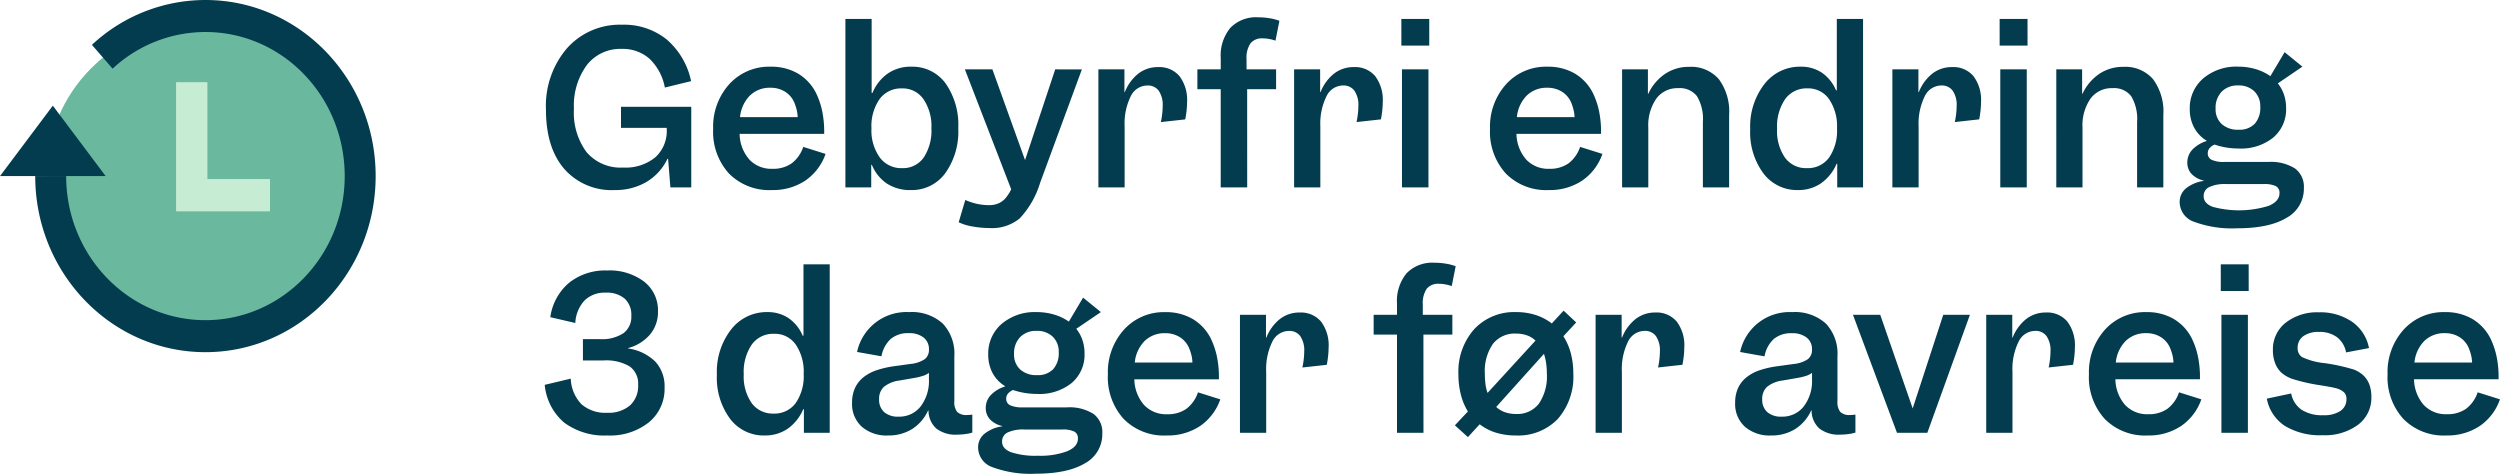
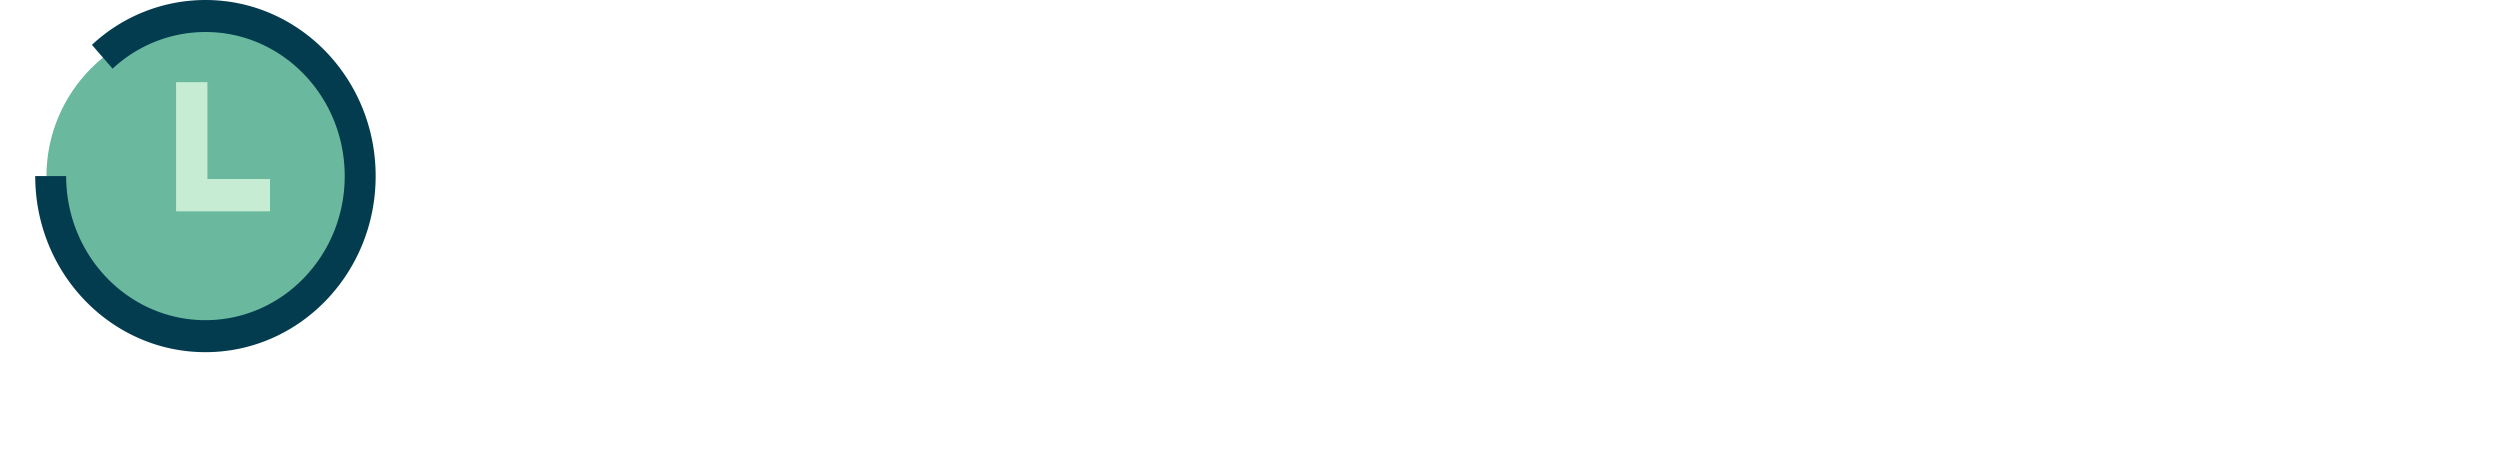
<svg xmlns="http://www.w3.org/2000/svg" width="387.097" height="73.348" viewBox="0 0 387.097 73.348">
  <g id="Group_64" data-name="Group 64" transform="translate(-354.441 -360.074)">
    <g id="Group_37" data-name="Group 37" transform="translate(354.44 360.074)">
      <ellipse id="Ellipse_2" data-name="Ellipse 2" cx="23.729" cy="23.729" rx="23.729" ry="23.729" transform="translate(7.191 3.595)" fill="#6ab99f" />
-       <path id="Path_299" data-name="Path 299" d="M19.359,24.906H3L11.18,14Z" transform="translate(-3 2.359)" fill="#033c4f" />
      <path id="Path_300" data-name="Path 300" d="M32.357,9.957a21.081,21.081,0,0,0-14.376,5.68l-3.2-3.694A25.776,25.776,0,0,1,32.357,5C46.913,5,58.713,17.208,58.713,32.265s-11.8,27.265-26.357,27.265S6,47.323,6,32.265h4.791c0,12.32,9.656,22.309,21.565,22.309s21.565-9.988,21.565-22.309S44.266,9.957,32.357,9.957Z" transform="translate(-0.546 -5)" fill="#033c4f" fill-rule="evenodd" />
      <path id="Path_301" data-name="Path 301" d="M18,12h4.848V27h9.694v5H18Z" transform="translate(9.266 0.724)" fill="#c6edd3" fill-rule="evenodd" />
    </g>
-     <path id="Path_351" data-name="Path 351" d="M20.64,34l-.352-4.416h-.1a8.324,8.324,0,0,1-3.264,3.584,9.442,9.442,0,0,1-4.9,1.248,9.757,9.757,0,0,1-7.84-3.3Q1.376,27.824,1.376,22a13.694,13.694,0,0,1,3.28-9.568,10.941,10.941,0,0,1,8.5-3.616,10.51,10.51,0,0,1,6.9,2.272,11.623,11.623,0,0,1,3.792,6.464l-4.064.992a8.217,8.217,0,0,0-2.384-4.464,6.243,6.243,0,0,0-4.3-1.52,6.548,6.548,0,0,0-5.392,2.5,10.552,10.552,0,0,0-2,6.784,10.24,10.24,0,0,0,1.968,6.72,6.928,6.928,0,0,0,5.648,2.368,7.28,7.28,0,0,0,4.96-1.568,5.479,5.479,0,0,0,1.792-4.352v-.224H12.992V21.52h10.88V34Zm15.712.416a8.754,8.754,0,0,1-6.64-2.56,9.585,9.585,0,0,1-2.448-6.912,9.813,9.813,0,0,1,2.5-6.928,8.32,8.32,0,0,1,6.4-2.7,8.169,8.169,0,0,1,4.224,1.056,7.337,7.337,0,0,1,2.816,3.04,12.025,12.025,0,0,1,.96,2.88,15.771,15.771,0,0,1,.288,3.424H31.36a6.19,6.19,0,0,0,1.5,3.968,4.669,4.669,0,0,0,3.584,1.44,4.978,4.978,0,0,0,2.96-.832,5.275,5.275,0,0,0,1.808-2.56l3.456,1.088A8.294,8.294,0,0,1,41.52,32.96,9.026,9.026,0,0,1,36.352,34.416Zm3.456-13.6a3.675,3.675,0,0,0-1.44-1.648,4.18,4.18,0,0,0-2.24-.592,4.385,4.385,0,0,0-3.168,1.2,5.485,5.485,0,0,0-1.536,3.344h8.928a5.848,5.848,0,0,0-.176-1.216A8.712,8.712,0,0,0,39.808,20.816Zm18.112-5.5a6.352,6.352,0,0,1,5.328,2.576,11.19,11.19,0,0,1,1.968,6.96,11.083,11.083,0,0,1-2.016,6.96,6.421,6.421,0,0,1-5.344,2.608,6.557,6.557,0,0,1-3.664-.992,6.4,6.4,0,0,1-2.352-2.912h-.1V34h-4V7.92h4.064V19.376h.128a6.822,6.822,0,0,1,2.4-3.024A6.239,6.239,0,0,1,57.92,15.312Zm3.136,9.536a7.425,7.425,0,0,0-1.232-4.512,3.912,3.912,0,0,0-3.312-1.664A4.136,4.136,0,0,0,53.04,20.32a7.332,7.332,0,0,0-1.264,4.56,7.165,7.165,0,0,0,1.28,4.48,4.132,4.132,0,0,0,3.456,1.664,3.915,3.915,0,0,0,3.344-1.632A7.543,7.543,0,0,0,61.056,24.848Zm23.3-9.12L77.888,33.3a13.969,13.969,0,0,1-3.152,5.5,6.734,6.734,0,0,1-4.656,1.5,14.819,14.819,0,0,1-2.64-.24,8.12,8.12,0,0,1-2.16-.656L66.3,35.952a9.9,9.9,0,0,0,1.856.608,8.681,8.681,0,0,0,1.824.192,3.6,3.6,0,0,0,1.632-.352,3.183,3.183,0,0,0,1.216-1.12,5.831,5.831,0,0,0,.336-.5,3.032,3.032,0,0,0,.24-.5L66.24,15.728H70.5l5.056,14.048,4.672-14.048Zm11.808-.352a4.062,4.062,0,0,1,3.312,1.408,6.1,6.1,0,0,1,1.168,4,12.522,12.522,0,0,1-.08,1.344q-.08.736-.208,1.344l-3.776.416a10.837,10.837,0,0,0,.208-1.248,11.194,11.194,0,0,0,.08-1.248,3.888,3.888,0,0,0-.608-2.352,2.06,2.06,0,0,0-1.76-.816A2.868,2.868,0,0,0,91.92,19.9a9.569,9.569,0,0,0-.944,4.656V34H86.912V15.728h4.032v3.52h.064a6.86,6.86,0,0,1,2.112-2.88A4.9,4.9,0,0,1,96.16,15.376ZM109.952,34h-4.1V18.8H102.24V15.728h3.616V14a6.746,6.746,0,0,1,1.488-4.7,5.53,5.53,0,0,1,4.3-1.632,10.979,10.979,0,0,1,1.776.144,7.283,7.283,0,0,1,1.52.4l-.608,3.072a6.308,6.308,0,0,0-.96-.256,5.38,5.38,0,0,0-.992-.1,2.3,2.3,0,0,0-1.92.768,3.981,3.981,0,0,0-.608,2.464v1.568h4.576V18.8h-4.48Zm16.512-18.624a4.062,4.062,0,0,1,3.312,1.408,6.1,6.1,0,0,1,1.168,4,12.524,12.524,0,0,1-.08,1.344q-.08.736-.208,1.344l-3.776.416a10.837,10.837,0,0,0,.208-1.248,11.194,11.194,0,0,0,.08-1.248,3.888,3.888,0,0,0-.608-2.352,2.06,2.06,0,0,0-1.76-.816,2.868,2.868,0,0,0-2.576,1.68,9.569,9.569,0,0,0-.944,4.656V34h-4.064V15.728h4.032v3.52h.064a6.86,6.86,0,0,1,2.112-2.88A4.9,4.9,0,0,1,126.464,15.376Zm11.68-3.328h-4.32V7.92h4.32ZM133.92,34V15.728h4.1V34Zm22.72.416a8.754,8.754,0,0,1-6.64-2.56,9.585,9.585,0,0,1-2.448-6.912,9.813,9.813,0,0,1,2.5-6.928,8.32,8.32,0,0,1,6.4-2.7,8.169,8.169,0,0,1,4.224,1.056,7.337,7.337,0,0,1,2.816,3.04,12.025,12.025,0,0,1,.96,2.88,15.771,15.771,0,0,1,.288,3.424H151.648a6.19,6.19,0,0,0,1.5,3.968,4.669,4.669,0,0,0,3.584,1.44,4.978,4.978,0,0,0,2.96-.832,5.275,5.275,0,0,0,1.808-2.56l3.456,1.088a8.294,8.294,0,0,1-3.152,4.144A9.026,9.026,0,0,1,156.64,34.416Zm3.456-13.6a3.675,3.675,0,0,0-1.44-1.648,4.18,4.18,0,0,0-2.24-.592,4.385,4.385,0,0,0-3.168,1.2,5.485,5.485,0,0,0-1.536,3.344h8.928a5.847,5.847,0,0,0-.176-1.216A8.71,8.71,0,0,0,160.1,20.816ZM168,34V15.728h4V19.5h.064a7.531,7.531,0,0,1,2.592-3.072,6.539,6.539,0,0,1,3.712-1.088,5.681,5.681,0,0,1,4.608,1.9,8.426,8.426,0,0,1,1.6,5.552V34h-4.064V23.888a6.875,6.875,0,0,0-.912-4,3.346,3.346,0,0,0-2.9-1.248,4.032,4.032,0,0,0-3.408,1.632,7.279,7.279,0,0,0-1.232,4.48V34Zm27.232.416a6.505,6.505,0,0,1-5.344-2.576,10.662,10.662,0,0,1-2.048-6.832A10.685,10.685,0,0,1,190.048,18a6.938,6.938,0,0,1,5.6-2.688,5.774,5.774,0,0,1,3.28.928,6.2,6.2,0,0,1,2.192,2.72h.128V7.92h4.064V34h-4V30.352h-.1a7.078,7.078,0,0,1-2.416,3.024A6.164,6.164,0,0,1,195.232,34.416ZM192,24.944a7.208,7.208,0,0,0,1.232,4.464,4.014,4.014,0,0,0,3.376,1.616,4.064,4.064,0,0,0,3.44-1.632,7.338,7.338,0,0,0,1.232-4.512,7.484,7.484,0,0,0-1.232-4.544,3.942,3.942,0,0,0-3.344-1.664,4.078,4.078,0,0,0-3.456,1.664A7.532,7.532,0,0,0,192,24.944Zm27.1-9.568a4.062,4.062,0,0,1,3.312,1.408,6.1,6.1,0,0,1,1.168,4,12.524,12.524,0,0,1-.08,1.344q-.08.736-.208,1.344l-3.776.416a10.839,10.839,0,0,0,.208-1.248,11.2,11.2,0,0,0,.08-1.248,3.888,3.888,0,0,0-.608-2.352,2.06,2.06,0,0,0-1.76-.816,2.868,2.868,0,0,0-2.576,1.68,9.569,9.569,0,0,0-.944,4.656V34h-4.064V15.728h4.032v3.52h.064a6.86,6.86,0,0,1,2.112-2.88A4.9,4.9,0,0,1,219.1,15.376Zm11.68-3.328h-4.32V7.92h4.32ZM226.56,34V15.728h4.1V34Zm8.672,0V15.728h4V19.5h.064a7.531,7.531,0,0,1,2.592-3.072,6.539,6.539,0,0,1,3.712-1.088,5.681,5.681,0,0,1,4.608,1.9,8.426,8.426,0,0,1,1.6,5.552V34h-4.064V23.888a6.875,6.875,0,0,0-.912-4,3.346,3.346,0,0,0-2.9-1.248,4.032,4.032,0,0,0-3.408,1.632,7.279,7.279,0,0,0-1.232,4.48V34Zm28,6.336a16.91,16.91,0,0,1-6.672-1.008,3.256,3.256,0,0,1-2.224-3.056,2.687,2.687,0,0,1,.96-2.1,5.565,5.565,0,0,1,2.752-1.168v-.064a3.668,3.668,0,0,1-1.888-1.04,2.533,2.533,0,0,1-.64-1.744,2.876,2.876,0,0,1,.752-1.968,5.178,5.178,0,0,1,2.224-1.36v-.064a5.311,5.311,0,0,1-1.936-2.048A5.959,5.959,0,0,1,255.9,21.9a6.039,6.039,0,0,1,2.08-4.768,7.9,7.9,0,0,1,5.408-1.824,9.419,9.419,0,0,1,2.72.384,7.73,7.73,0,0,1,2.272,1.088l2.208-3.712,2.752,2.24L269.536,17.9a5.666,5.666,0,0,1,.96,1.76,6.436,6.436,0,0,1,.32,2.048,5.711,5.711,0,0,1-1.984,4.576,7.949,7.949,0,0,1-5.344,1.7,11.763,11.763,0,0,1-1.968-.16,11.086,11.086,0,0,1-1.776-.448,2.032,2.032,0,0,0-.784.56,1.209,1.209,0,0,0-.272.784,1.073,1.073,0,0,0,.624,1.024,4.441,4.441,0,0,0,1.936.32h6.816a6.968,6.968,0,0,1,4.128,1.008,3.506,3.506,0,0,1,1.376,3.024,5.108,5.108,0,0,1-2.688,4.624Q268.192,40.336,263.232,40.336ZM259.9,21.808a3.1,3.1,0,0,0,.944,2.384,3.676,3.676,0,0,0,2.608.88,3.275,3.275,0,0,0,2.5-.912,3.7,3.7,0,0,0,.864-2.64,3.182,3.182,0,0,0-.928-2.4,3.442,3.442,0,0,0-2.5-.9,3.406,3.406,0,0,0-2.544.96A3.58,3.58,0,0,0,259.9,21.808ZM269.792,34.9a1.15,1.15,0,0,0-.56-1.088,4.1,4.1,0,0,0-1.9-.32h-5.792a5.727,5.727,0,0,0-2.64.464,1.521,1.521,0,0,0-.848,1.424q0,1.088,1.392,1.632a15.55,15.55,0,0,0,8.7-.16Q269.792,36.144,269.792,34.9ZM14.592,53.888a3.4,3.4,0,0,0-1.024-2.656,4.238,4.238,0,0,0-2.944-.928A4.444,4.444,0,0,0,7.36,51.5a5.5,5.5,0,0,0-1.44,3.5l-3.872-.9a8.5,8.5,0,0,1,2.928-5.344,9,9,0,0,1,5.872-1.888,8.86,8.86,0,0,1,5.728,1.728,5.618,5.618,0,0,1,2.144,4.608A5.4,5.4,0,0,1,17.5,56.768a6.715,6.715,0,0,1-3.392,2.112v.064a7.523,7.523,0,0,1,4.224,2.064,5.629,5.629,0,0,1,1.408,3.984,6.675,6.675,0,0,1-2.432,5.392,9.653,9.653,0,0,1-6.4,2.032,10.434,10.434,0,0,1-6.7-1.984,8.693,8.693,0,0,1-3.024-5.856l4.032-.96A6,6,0,0,0,6.88,67.584,5.6,5.6,0,0,0,10.848,68.9a5.1,5.1,0,0,0,3.536-1.136,4.061,4.061,0,0,0,1.264-3.184,3.267,3.267,0,0,0-1.3-2.848,7.093,7.093,0,0,0-4.08-.928H7.1V57.5H9.728a6.06,6.06,0,0,0,3.632-.912A3.15,3.15,0,0,0,14.592,53.888Zm20.64,18.528a6.505,6.505,0,0,1-5.344-2.576,10.662,10.662,0,0,1-2.048-6.832A10.685,10.685,0,0,1,30.048,56a6.938,6.938,0,0,1,5.6-2.688,5.774,5.774,0,0,1,3.28.928,6.2,6.2,0,0,1,2.192,2.72h.128V45.92h4.064V72h-4V68.352h-.1A7.078,7.078,0,0,1,38.8,71.376,6.164,6.164,0,0,1,35.232,72.416ZM32,62.944a7.208,7.208,0,0,0,1.232,4.464,4.014,4.014,0,0,0,3.376,1.616,4.064,4.064,0,0,0,3.44-1.632A7.338,7.338,0,0,0,41.28,62.88a7.484,7.484,0,0,0-1.232-4.544A3.942,3.942,0,0,0,36.7,56.672a4.078,4.078,0,0,0-3.456,1.664A7.532,7.532,0,0,0,32,62.944Zm33.024,9.344a4.833,4.833,0,0,1-3.2-.944,3.724,3.724,0,0,1-1.216-2.8h-.064a6.663,6.663,0,0,1-2.48,2.88,6.877,6.877,0,0,1-3.728.992,5.831,5.831,0,0,1-4.064-1.36,4.734,4.734,0,0,1-1.5-3.7,5.415,5.415,0,0,1,.48-2.352,4.663,4.663,0,0,1,1.472-1.744,6.805,6.805,0,0,1,1.888-.96,14.883,14.883,0,0,1,2.656-.608l2.56-.352a4.781,4.781,0,0,0,2.192-.736,1.792,1.792,0,0,0,.656-1.5,2.255,2.255,0,0,0-.832-1.856,3.571,3.571,0,0,0-2.3-.672,4.142,4.142,0,0,0-2.768.88,4.821,4.821,0,0,0-1.456,2.7l-3.776-.672A7.825,7.825,0,0,1,57.6,53.312a7.154,7.154,0,0,1,5.2,1.76,6.781,6.781,0,0,1,1.808,5.088V67.1a2.493,2.493,0,0,0,.432,1.664,2.03,2.03,0,0,0,1.552.48q.224,0,.4-.016t.4-.048v2.784a5.409,5.409,0,0,1-1.024.224A9.491,9.491,0,0,1,65.024,72.288ZM52.96,66.816a2.529,2.529,0,0,0,.784,1.984,3.216,3.216,0,0,0,2.224.7,4.177,4.177,0,0,0,3.424-1.584,6.5,6.5,0,0,0,1.28-4.208V62.72a2.959,2.959,0,0,1-.864.448,9.387,9.387,0,0,1-1.472.352l-2.208.384a4.772,4.772,0,0,0-2.416.976A2.492,2.492,0,0,0,52.96,66.816Zm24.224,11.52a16.91,16.91,0,0,1-6.672-1.008,3.256,3.256,0,0,1-2.224-3.056,2.687,2.687,0,0,1,.96-2.1A5.565,5.565,0,0,1,72,71.008v-.064a3.668,3.668,0,0,1-1.888-1.04,2.533,2.533,0,0,1-.64-1.744,2.876,2.876,0,0,1,.752-1.968,5.178,5.178,0,0,1,2.224-1.36v-.064a5.31,5.31,0,0,1-1.936-2.048,5.96,5.96,0,0,1-.656-2.816,6.039,6.039,0,0,1,2.08-4.768,7.9,7.9,0,0,1,5.408-1.824,9.418,9.418,0,0,1,2.72.384,7.73,7.73,0,0,1,2.272,1.088l2.208-3.712,2.752,2.24L83.488,55.9a5.665,5.665,0,0,1,.96,1.76,6.435,6.435,0,0,1,.32,2.048,5.711,5.711,0,0,1-1.984,4.576,7.949,7.949,0,0,1-5.344,1.7,11.763,11.763,0,0,1-1.968-.16,11.086,11.086,0,0,1-1.776-.448,2.032,2.032,0,0,0-.784.56,1.209,1.209,0,0,0-.272.784,1.073,1.073,0,0,0,.624,1.024,4.441,4.441,0,0,0,1.936.32h6.816a6.968,6.968,0,0,1,4.128,1.008A3.506,3.506,0,0,1,87.52,72.1a5.108,5.108,0,0,1-2.688,4.624Q82.144,78.336,77.184,78.336ZM73.856,59.808a3.1,3.1,0,0,0,.944,2.384,3.676,3.676,0,0,0,2.608.88,3.275,3.275,0,0,0,2.5-.912,3.7,3.7,0,0,0,.864-2.64,3.182,3.182,0,0,0-.928-2.4,3.441,3.441,0,0,0-2.5-.9,3.406,3.406,0,0,0-2.544.96A3.58,3.58,0,0,0,73.856,59.808ZM83.744,72.9a1.15,1.15,0,0,0-.56-1.088,4.1,4.1,0,0,0-1.9-.32H75.488a5.727,5.727,0,0,0-2.64.464A1.521,1.521,0,0,0,72,73.376q0,1.088,1.392,1.632a12,12,0,0,0,4.144.544,11.91,11.91,0,0,0,4.56-.7Q83.744,74.144,83.744,72.9Zm13.728-.48a8.754,8.754,0,0,1-6.64-2.56,9.585,9.585,0,0,1-2.448-6.912,9.813,9.813,0,0,1,2.5-6.928,8.32,8.32,0,0,1,6.4-2.7,8.169,8.169,0,0,1,4.224,1.056,7.337,7.337,0,0,1,2.816,3.04,12.025,12.025,0,0,1,.96,2.88,15.771,15.771,0,0,1,.288,3.424H92.48a6.19,6.19,0,0,0,1.5,3.968,4.669,4.669,0,0,0,3.584,1.44,4.978,4.978,0,0,0,2.96-.832,5.275,5.275,0,0,0,1.808-2.56l3.456,1.088a8.294,8.294,0,0,1-3.152,4.144A9.026,9.026,0,0,1,97.472,72.416Zm3.456-13.6a3.675,3.675,0,0,0-1.44-1.648,4.18,4.18,0,0,0-2.24-.592,4.385,4.385,0,0,0-3.168,1.2,5.485,5.485,0,0,0-1.536,3.344h8.928A5.848,5.848,0,0,0,101.3,59.9,8.713,8.713,0,0,0,100.928,58.816Zm17.152-5.44a4.062,4.062,0,0,1,3.312,1.408,6.1,6.1,0,0,1,1.168,4,12.522,12.522,0,0,1-.08,1.344q-.08.736-.208,1.344l-3.776.416a10.837,10.837,0,0,0,.208-1.248,11.194,11.194,0,0,0,.08-1.248,3.888,3.888,0,0,0-.608-2.352,2.06,2.06,0,0,0-1.76-.816,2.868,2.868,0,0,0-2.576,1.68,9.569,9.569,0,0,0-.944,4.656V72h-4.064V53.728h4.032v3.52h.064a6.86,6.86,0,0,1,2.112-2.88A4.9,4.9,0,0,1,118.08,53.376ZM137.248,72h-4.1V56.8h-3.616V53.728h3.616V52a6.746,6.746,0,0,1,1.488-4.7,5.53,5.53,0,0,1,4.3-1.632,10.98,10.98,0,0,1,1.776.144,7.283,7.283,0,0,1,1.52.4l-.608,3.072a6.308,6.308,0,0,0-.96-.256,5.38,5.38,0,0,0-.992-.1,2.3,2.3,0,0,0-1.92.768,3.982,3.982,0,0,0-.608,2.464v1.568h4.576V56.8h-4.48Zm5.408-9.088a9.915,9.915,0,0,1,2.48-6.992,8.47,8.47,0,0,1,6.48-2.608,9.712,9.712,0,0,1,2.992.448,8.179,8.179,0,0,1,2.512,1.312l1.824-1.984,1.952,1.824-1.984,2.144a9.059,9.059,0,0,1,1.152,2.64,12.066,12.066,0,0,1,.384,3.088,9.932,9.932,0,0,1-2.4,7.072,8.516,8.516,0,0,1-6.528,2.56,10.316,10.316,0,0,1-3.04-.432,7.887,7.887,0,0,1-2.528-1.3l-1.824,1.984-2.016-1.824,2.016-2.144a9.264,9.264,0,0,1-1.1-2.64A12.838,12.838,0,0,1,142.656,62.912Zm8.928-6.272A4.276,4.276,0,0,0,148,58.24a7.362,7.362,0,0,0-1.248,4.608,12.682,12.682,0,0,0,.1,1.632,6.2,6.2,0,0,0,.32,1.344l7.424-8.1a3.763,3.763,0,0,0-1.344-.816A4.95,4.95,0,0,0,151.584,56.64Zm0,12.448a4.2,4.2,0,0,0,3.536-1.6,7.432,7.432,0,0,0,1.232-4.608,11.557,11.557,0,0,0-.112-1.664,8.364,8.364,0,0,0-.336-1.44L148.512,68a3.739,3.739,0,0,0,1.36.816A5.192,5.192,0,0,0,151.584,69.088Zm21.568-15.712a4.062,4.062,0,0,1,3.312,1.408,6.1,6.1,0,0,1,1.168,4,12.524,12.524,0,0,1-.08,1.344q-.08.736-.208,1.344l-3.776.416a10.839,10.839,0,0,0,.208-1.248,11.2,11.2,0,0,0,.08-1.248,3.888,3.888,0,0,0-.608-2.352,2.06,2.06,0,0,0-1.76-.816,2.868,2.868,0,0,0-2.576,1.68,9.569,9.569,0,0,0-.944,4.656V72H163.9V53.728h4.032v3.52H168a6.86,6.86,0,0,1,2.112-2.88A4.9,4.9,0,0,1,173.152,53.376ZM201.76,72.288a4.833,4.833,0,0,1-3.2-.944,3.724,3.724,0,0,1-1.216-2.8h-.064a6.663,6.663,0,0,1-2.48,2.88,6.877,6.877,0,0,1-3.728.992,5.831,5.831,0,0,1-4.064-1.36,4.734,4.734,0,0,1-1.5-3.7,5.415,5.415,0,0,1,.48-2.352,4.663,4.663,0,0,1,1.472-1.744,6.805,6.805,0,0,1,1.888-.96A14.882,14.882,0,0,1,192,61.7l2.56-.352a4.781,4.781,0,0,0,2.192-.736,1.792,1.792,0,0,0,.656-1.5,2.255,2.255,0,0,0-.832-1.856,3.571,3.571,0,0,0-2.3-.672,4.142,4.142,0,0,0-2.768.88,4.821,4.821,0,0,0-1.456,2.7l-3.776-.672a7.825,7.825,0,0,1,8.064-6.176,7.154,7.154,0,0,1,5.2,1.76,6.781,6.781,0,0,1,1.808,5.088V67.1a2.493,2.493,0,0,0,.432,1.664,2.03,2.03,0,0,0,1.552.48q.224,0,.4-.016t.4-.048v2.784a5.409,5.409,0,0,1-1.024.224A9.491,9.491,0,0,1,201.76,72.288ZM189.7,66.816a2.529,2.529,0,0,0,.784,1.984,3.216,3.216,0,0,0,2.224.7,4.177,4.177,0,0,0,3.424-1.584,6.5,6.5,0,0,0,1.28-4.208V62.72a2.959,2.959,0,0,1-.864.448,9.387,9.387,0,0,1-1.472.352l-2.208.384a4.772,4.772,0,0,0-2.416.976A2.492,2.492,0,0,0,189.7,66.816Zm28.032-13.088h4.128L215.264,72h-4.7l-6.816-18.272h4.224l5.024,14.5Zm15.9-.352a4.062,4.062,0,0,1,3.312,1.408,6.1,6.1,0,0,1,1.168,4,12.524,12.524,0,0,1-.08,1.344q-.08.736-.208,1.344l-3.776.416a10.839,10.839,0,0,0,.208-1.248,11.2,11.2,0,0,0,.08-1.248,3.888,3.888,0,0,0-.608-2.352,2.06,2.06,0,0,0-1.76-.816,2.868,2.868,0,0,0-2.576,1.68,9.569,9.569,0,0,0-.944,4.656V72h-4.064V53.728h4.032v3.52h.064a6.86,6.86,0,0,1,2.112-2.88A4.9,4.9,0,0,1,233.632,53.376Zm15.744,19.04a8.754,8.754,0,0,1-6.64-2.56,9.585,9.585,0,0,1-2.448-6.912,9.813,9.813,0,0,1,2.5-6.928,8.32,8.32,0,0,1,6.4-2.7,8.169,8.169,0,0,1,4.224,1.056,7.337,7.337,0,0,1,2.816,3.04,12.024,12.024,0,0,1,.96,2.88,15.77,15.77,0,0,1,.288,3.424H244.384a6.19,6.19,0,0,0,1.5,3.968,4.669,4.669,0,0,0,3.584,1.44,4.978,4.978,0,0,0,2.96-.832,5.275,5.275,0,0,0,1.808-2.56l3.456,1.088a8.294,8.294,0,0,1-3.152,4.144A9.026,9.026,0,0,1,249.376,72.416Zm3.456-13.6a3.675,3.675,0,0,0-1.44-1.648,4.18,4.18,0,0,0-2.24-.592,4.385,4.385,0,0,0-3.168,1.2,5.485,5.485,0,0,0-1.536,3.344h8.928A5.847,5.847,0,0,0,253.2,59.9,8.71,8.71,0,0,0,252.832,58.816Zm12.192-8.768H260.7V45.92h4.32ZM260.8,72V53.728h4.1V72Zm15.776-2.72a4.578,4.578,0,0,0,2.64-.656,2.143,2.143,0,0,0,.944-1.872,1.384,1.384,0,0,0-.384-1.024,2.968,2.968,0,0,0-1.28-.64q-.48-.128-1.5-.3t-1.088-.176a28.645,28.645,0,0,1-4.048-.928,5.128,5.128,0,0,1-1.84-1.056,4.029,4.029,0,0,1-.928-1.472,5.591,5.591,0,0,1-.32-1.952,5.221,5.221,0,0,1,1.968-4.24,7.884,7.884,0,0,1,5.168-1.616,8.621,8.621,0,0,1,5.136,1.472,6.422,6.422,0,0,1,2.608,4.064l-3.552.672A3.8,3.8,0,0,0,278.7,57.2a4.5,4.5,0,0,0-2.8-.816,3.962,3.962,0,0,0-2.416.656,2.163,2.163,0,0,0-.88,1.84,1.6,1.6,0,0,0,.7,1.408,10.711,10.711,0,0,0,3.488.928,29.362,29.362,0,0,1,4.56,1.008,4.867,4.867,0,0,1,1.488.944,3.83,3.83,0,0,1,.88,1.392,5.443,5.443,0,0,1,.3,1.9,5.191,5.191,0,0,1-2.064,4.3,8.658,8.658,0,0,1-5.488,1.616,10.5,10.5,0,0,1-5.84-1.44,6.479,6.479,0,0,1-2.8-4.224l3.776-.8a3.955,3.955,0,0,0,1.616,2.528A5.9,5.9,0,0,0,276.576,69.28Zm19.04,3.136a8.754,8.754,0,0,1-6.64-2.56,9.585,9.585,0,0,1-2.448-6.912,9.813,9.813,0,0,1,2.5-6.928,8.32,8.32,0,0,1,6.4-2.7,8.169,8.169,0,0,1,4.224,1.056,7.337,7.337,0,0,1,2.816,3.04,12.024,12.024,0,0,1,.96,2.88,15.77,15.77,0,0,1,.288,3.424H290.624a6.19,6.19,0,0,0,1.5,3.968,4.669,4.669,0,0,0,3.584,1.44,4.978,4.978,0,0,0,2.96-.832,5.275,5.275,0,0,0,1.808-2.56l3.456,1.088a8.294,8.294,0,0,1-3.152,4.144A9.026,9.026,0,0,1,295.616,72.416Zm3.456-13.6a3.675,3.675,0,0,0-1.44-1.648,4.18,4.18,0,0,0-2.24-.592,4.385,4.385,0,0,0-3.168,1.2,5.485,5.485,0,0,0-1.536,3.344h8.928a5.849,5.849,0,0,0-.176-1.216A8.715,8.715,0,0,0,299.072,58.816Z" transform="translate(437.602 355.086)" fill="#043c4f" />
  </g>
</svg>